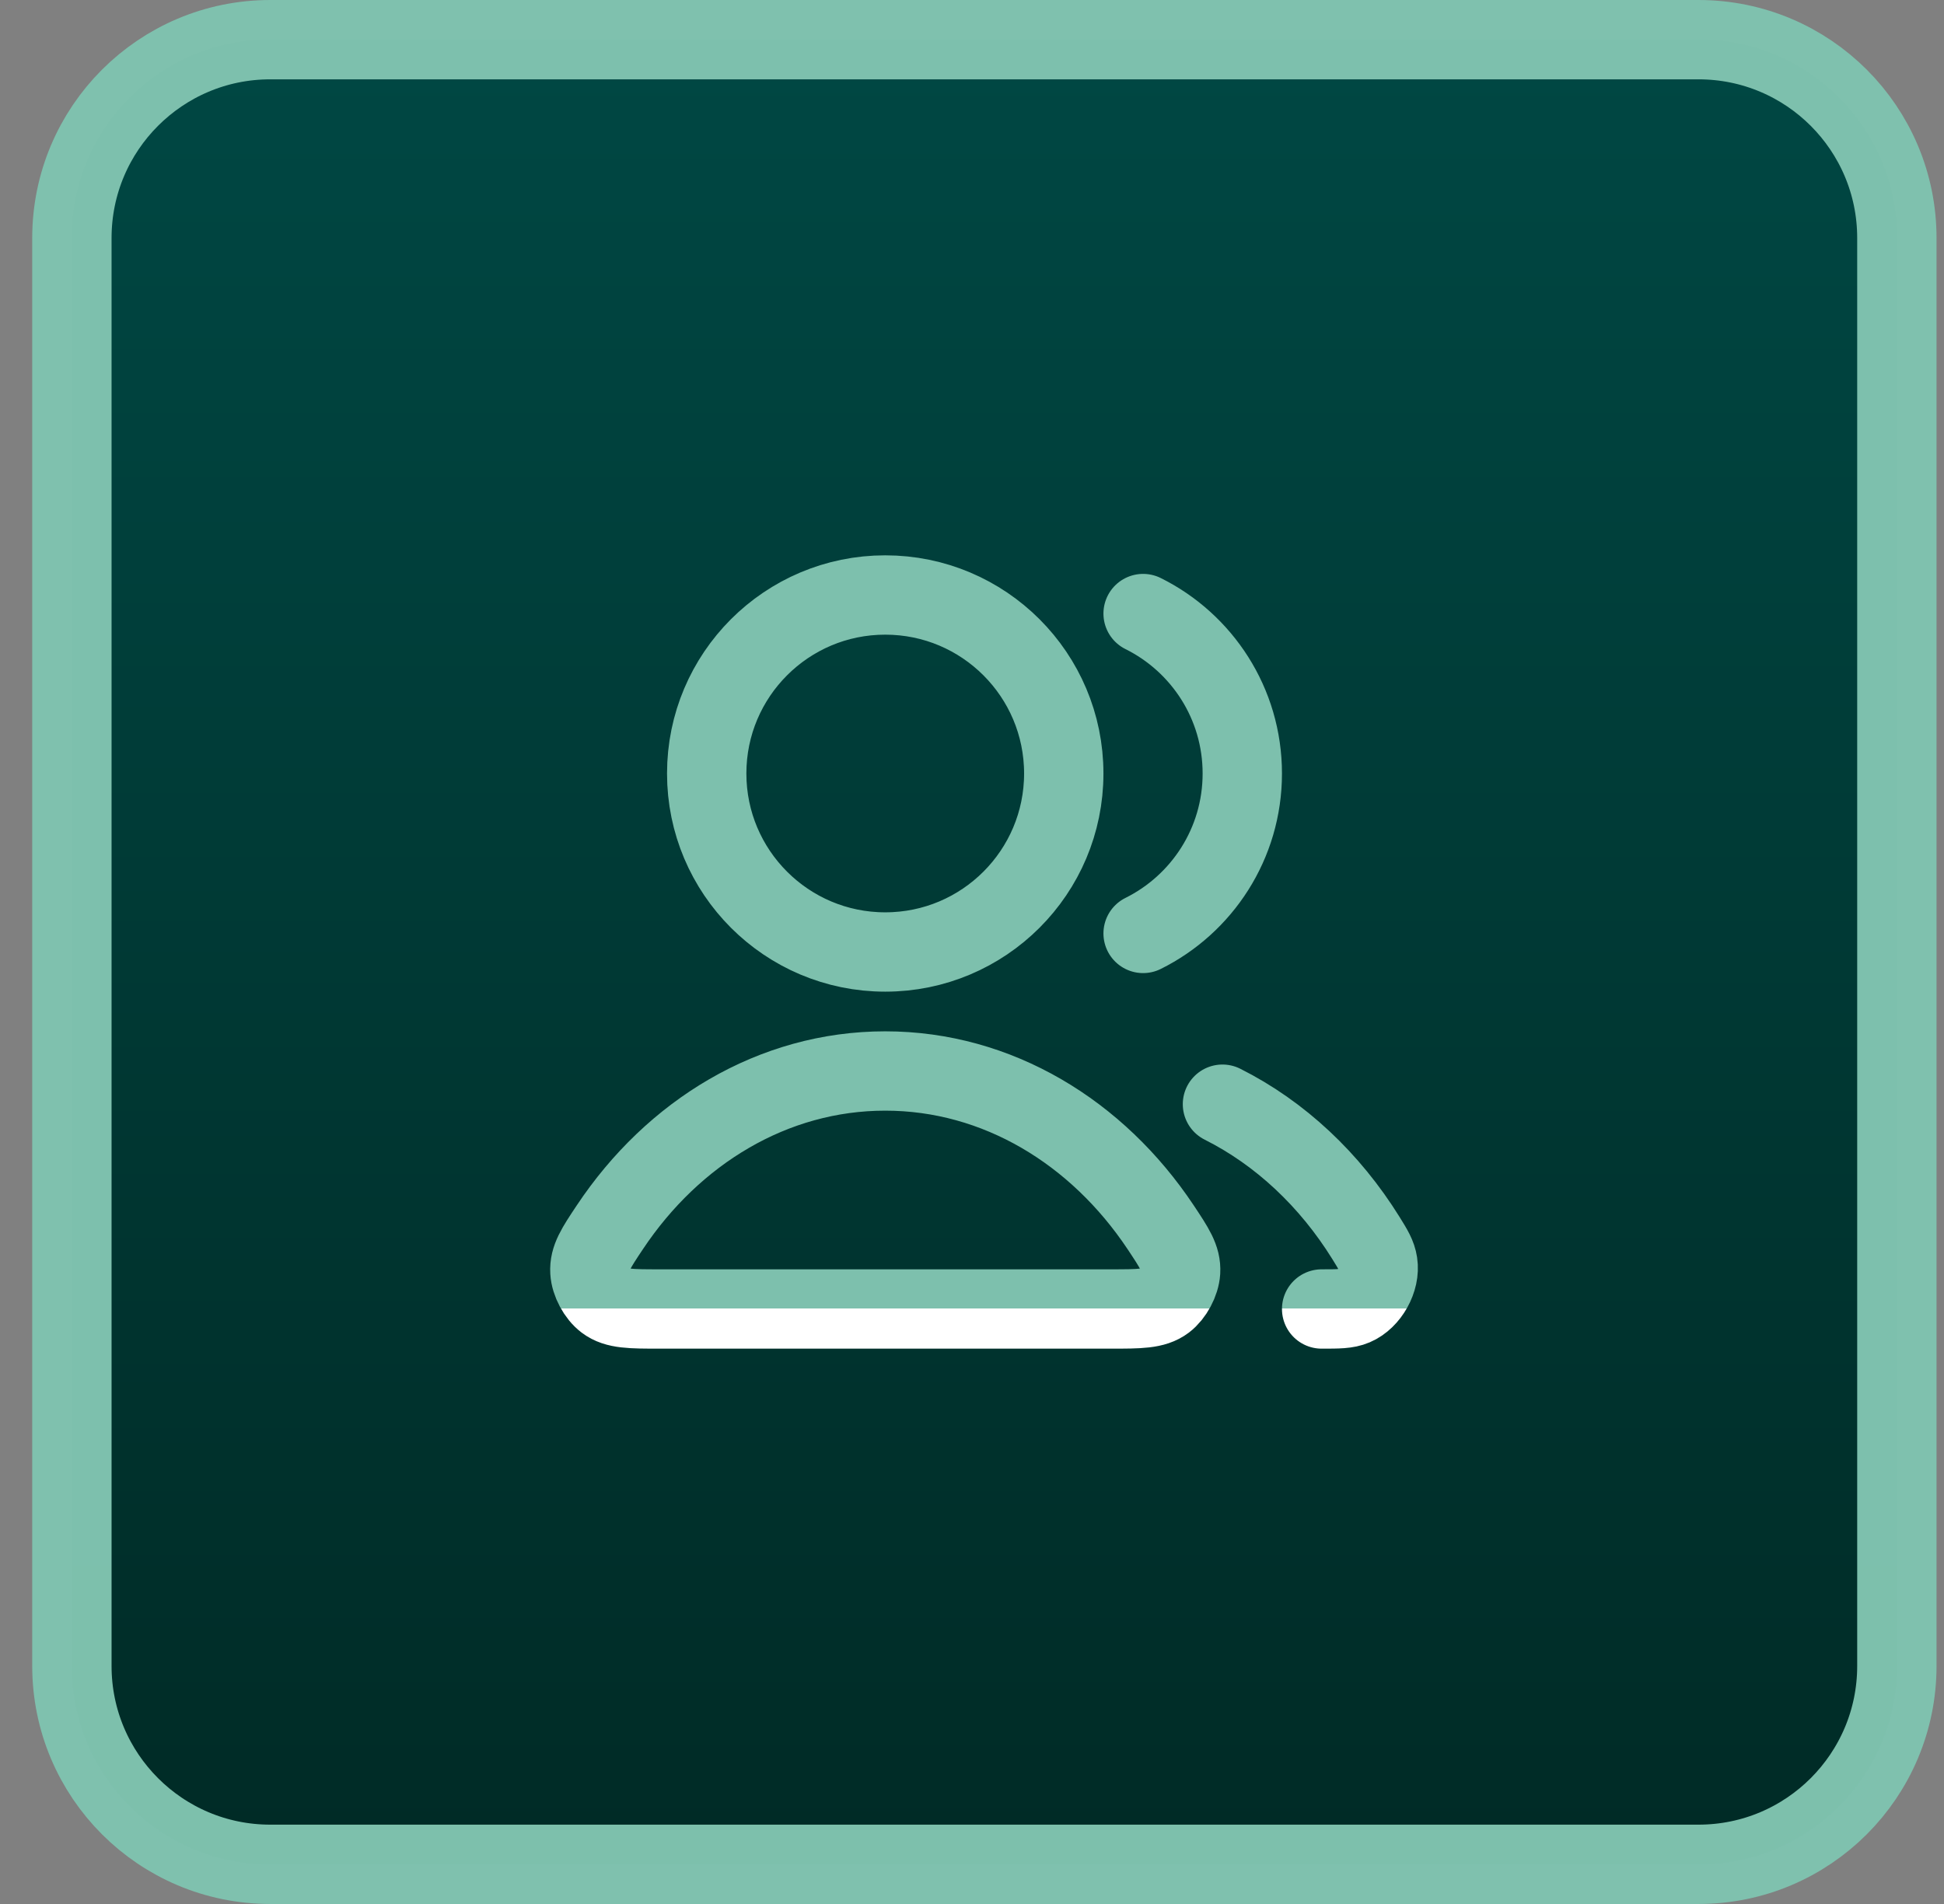
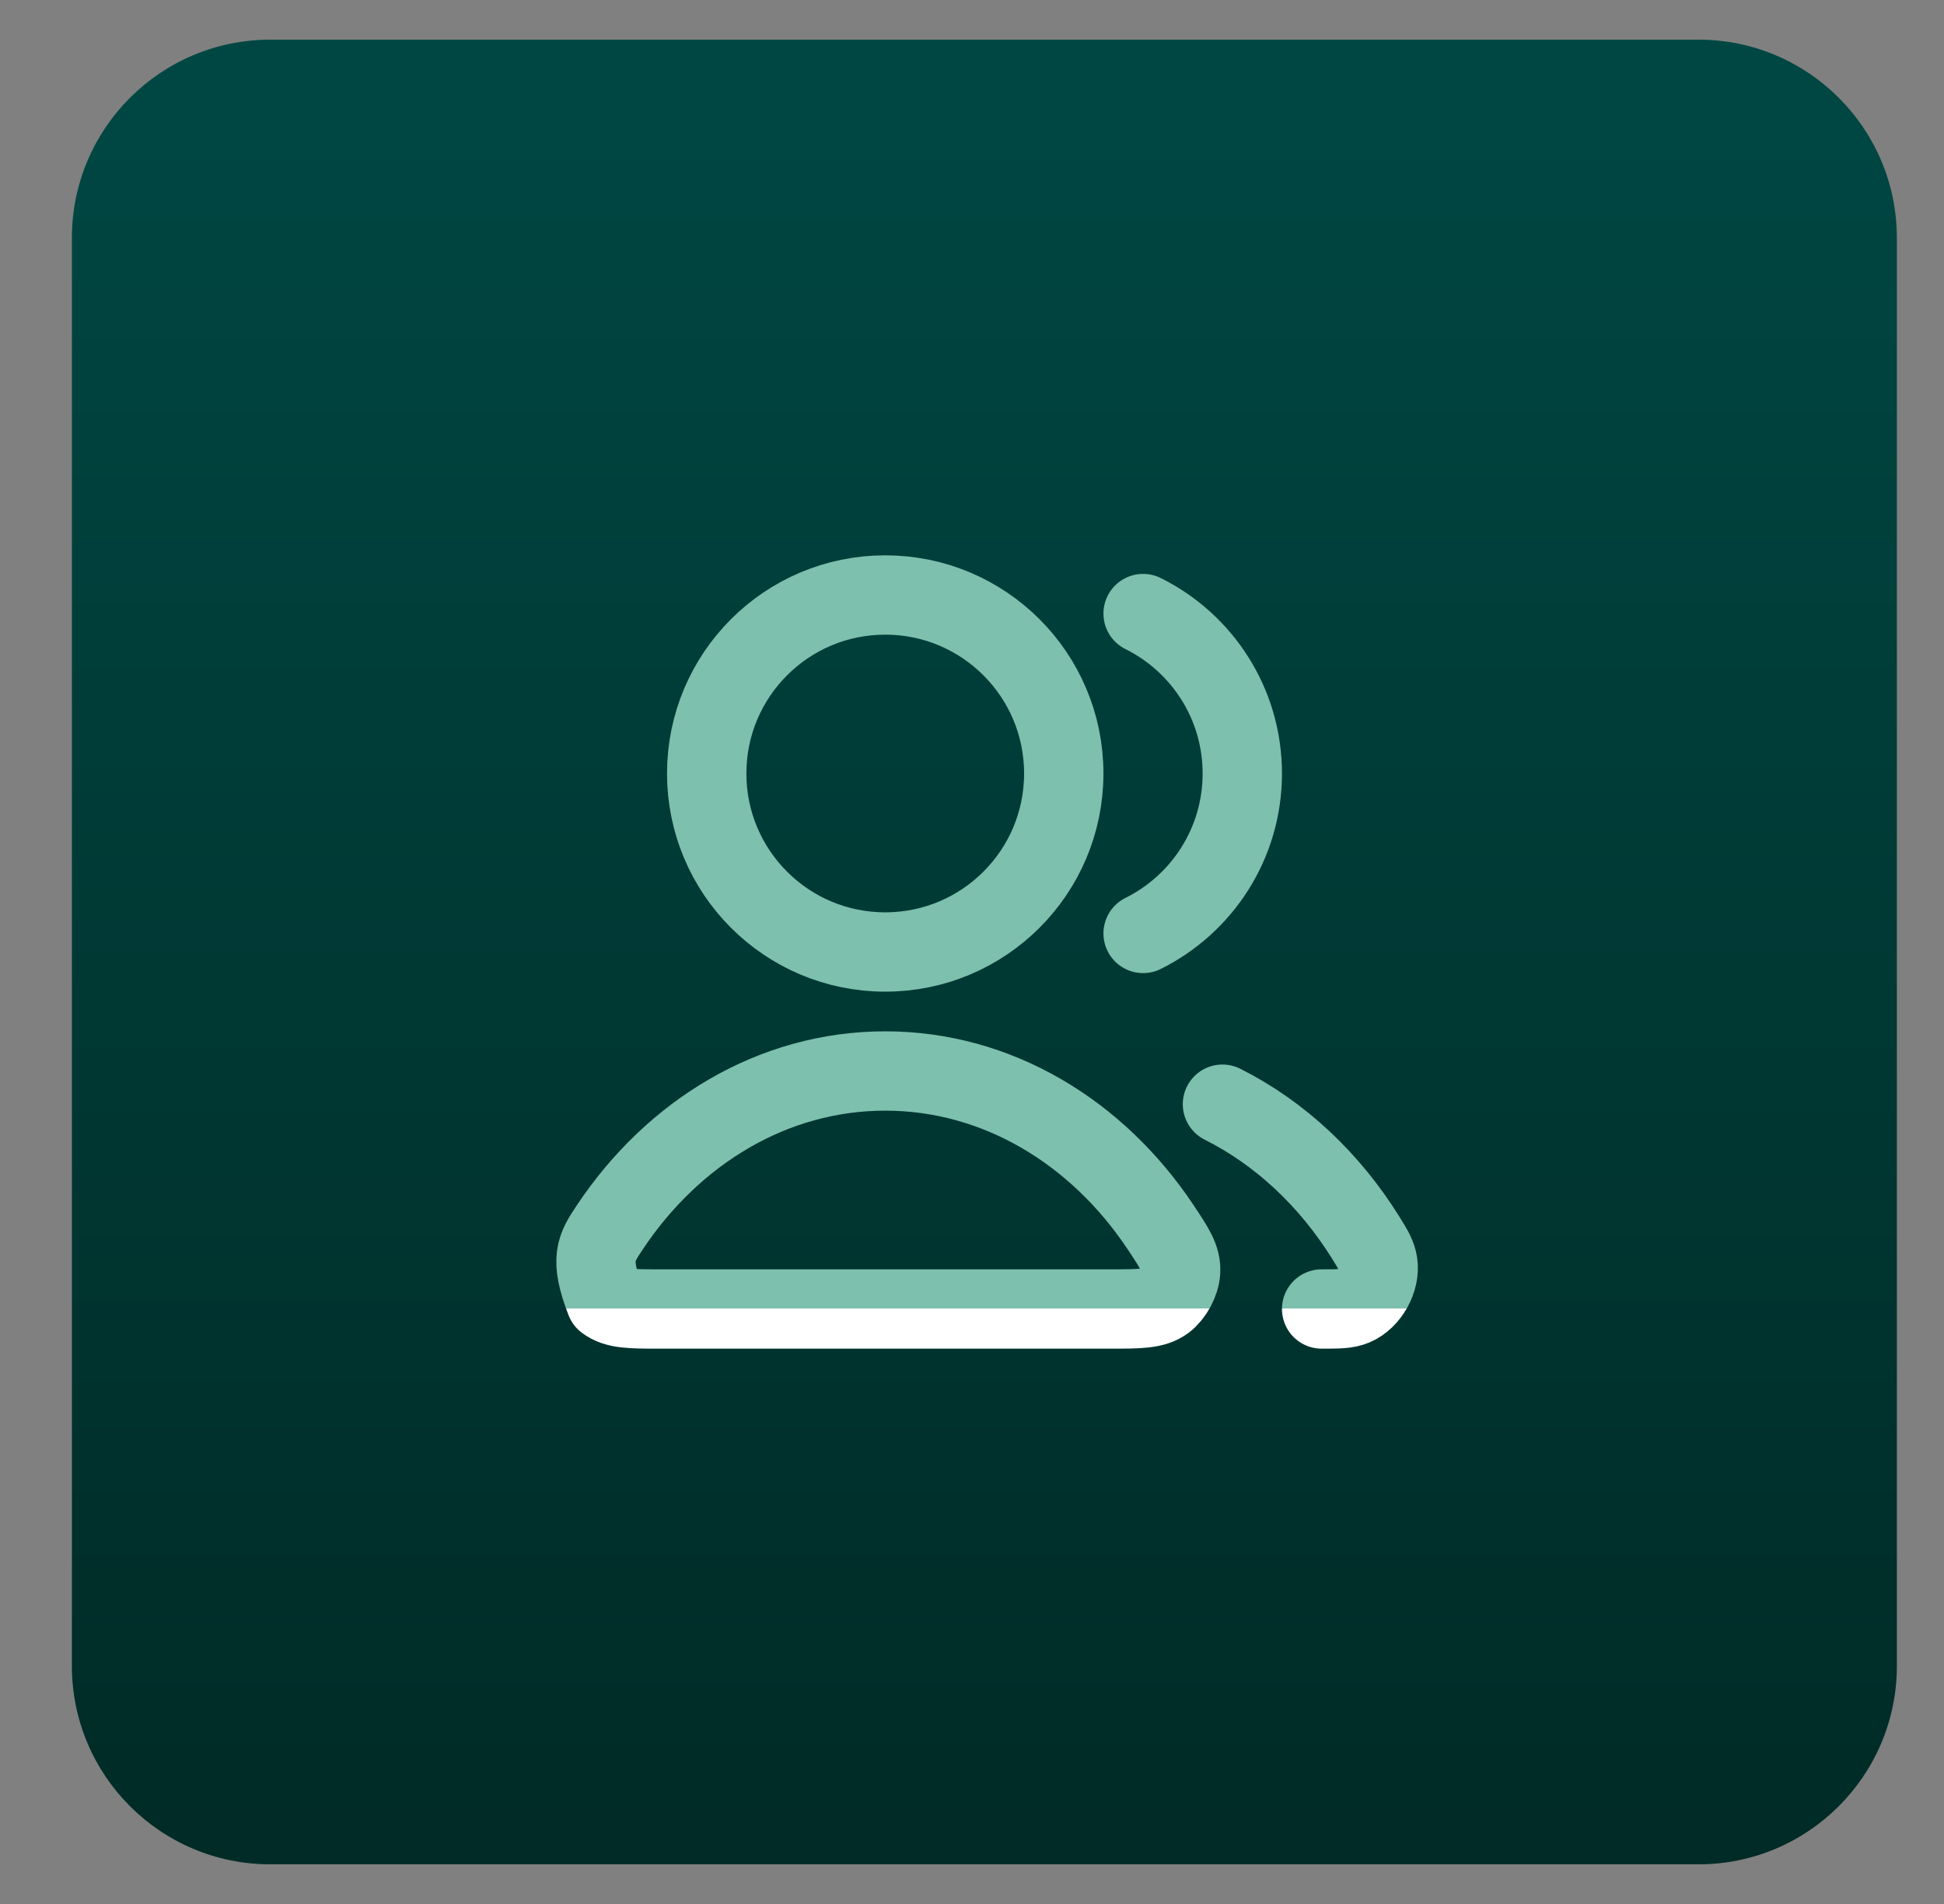
<svg xmlns="http://www.w3.org/2000/svg" width="49" height="48" viewBox="0 0 49 48" fill="none">
  <rect x="0" y="0" width="49" height="48" fill="#808080" stroke="none" />
  <path d="M1.812 6C1.812 3.239 4.051 1 6.812 1H42.812C45.574 1 47.812 3.239 47.812 6V42C47.812 44.761 45.574 47 42.812 47H6.812C4.051 47 1.812 44.761 1.812 42V6Z" fill="url(#paint0_linear_2151_1429)" />
-   <path d="M1.812 6C1.812 3.239 4.051 1 6.812 1H42.812C45.574 1 47.812 3.239 47.812 6V42C47.812 44.761 45.574 47 42.812 47H6.812C4.051 47 1.812 44.761 1.812 42V6Z" stroke="url(#paint1_linear_2151_1429)" stroke-width="2" />
-   <path d="M30.813 27.837C32.269 28.568 33.517 29.742 34.429 31.21C34.609 31.5 34.699 31.646 34.73 31.847C34.794 32.256 34.514 32.758 34.133 32.92C33.946 33 33.735 33 33.313 33M28.813 23.532C30.295 22.796 31.313 21.267 31.313 19.5C31.313 17.733 30.295 16.204 28.813 15.468M26.813 19.5C26.813 21.985 24.799 24 22.313 24C19.828 24 17.813 21.985 17.813 19.5C17.813 17.015 19.828 15 22.313 15C24.799 15 26.813 17.015 26.813 19.5ZM15.373 30.938C16.967 28.545 19.483 27 22.313 27C25.144 27 27.66 28.545 29.254 30.938C29.603 31.463 29.778 31.725 29.758 32.06C29.742 32.321 29.571 32.64 29.363 32.798C29.095 33 28.727 33 27.991 33H16.636C15.899 33 15.531 33 15.264 32.798C15.055 32.64 14.884 32.321 14.869 32.06C14.849 31.725 15.023 31.463 15.373 30.938Z" stroke="url(#paint2_linear_2151_1429)" stroke-width="2" stroke-linecap="round" stroke-linejoin="round" />
+   <path d="M30.813 27.837C32.269 28.568 33.517 29.742 34.429 31.21C34.609 31.5 34.699 31.646 34.73 31.847C34.794 32.256 34.514 32.758 34.133 32.92C33.946 33 33.735 33 33.313 33M28.813 23.532C30.295 22.796 31.313 21.267 31.313 19.5C31.313 17.733 30.295 16.204 28.813 15.468M26.813 19.5C26.813 21.985 24.799 24 22.313 24C19.828 24 17.813 21.985 17.813 19.5C17.813 17.015 19.828 15 22.313 15C24.799 15 26.813 17.015 26.813 19.5ZM15.373 30.938C16.967 28.545 19.483 27 22.313 27C25.144 27 27.66 28.545 29.254 30.938C29.603 31.463 29.778 31.725 29.758 32.06C29.742 32.321 29.571 32.64 29.363 32.798C29.095 33 28.727 33 27.991 33H16.636C15.899 33 15.531 33 15.264 32.798C14.849 31.725 15.023 31.463 15.373 30.938Z" stroke="url(#paint2_linear_2151_1429)" stroke-width="2" stroke-linecap="round" stroke-linejoin="round" />
  <defs>
    <linearGradient id="paint0_linear_2151_1429" x1="24.812" y1="0" x2="24.812" y2="48" gradientUnits="userSpaceOnUse">
      <stop stop-color="#004844" />
      <stop offset="1" stop-color="#002A25" />
    </linearGradient>
    <linearGradient id="paint1_linear_2151_1429" x1="24.812" y1="0" x2="24.812" y2="48" gradientUnits="userSpaceOnUse">
      <stop offset="1" stop-color="#7EC1AE" stop-opacity="0.99" />
      <stop stop-color="white" />
    </linearGradient>
    <linearGradient id="paint2_linear_2151_1429" x1="24.803" y1="15" x2="24.803" y2="33" gradientUnits="userSpaceOnUse">
      <stop offset="1" stop-color="#7EC1AE" stop-opacity="0.99" />
      <stop stop-color="white" />
    </linearGradient>
  </defs>
</svg>